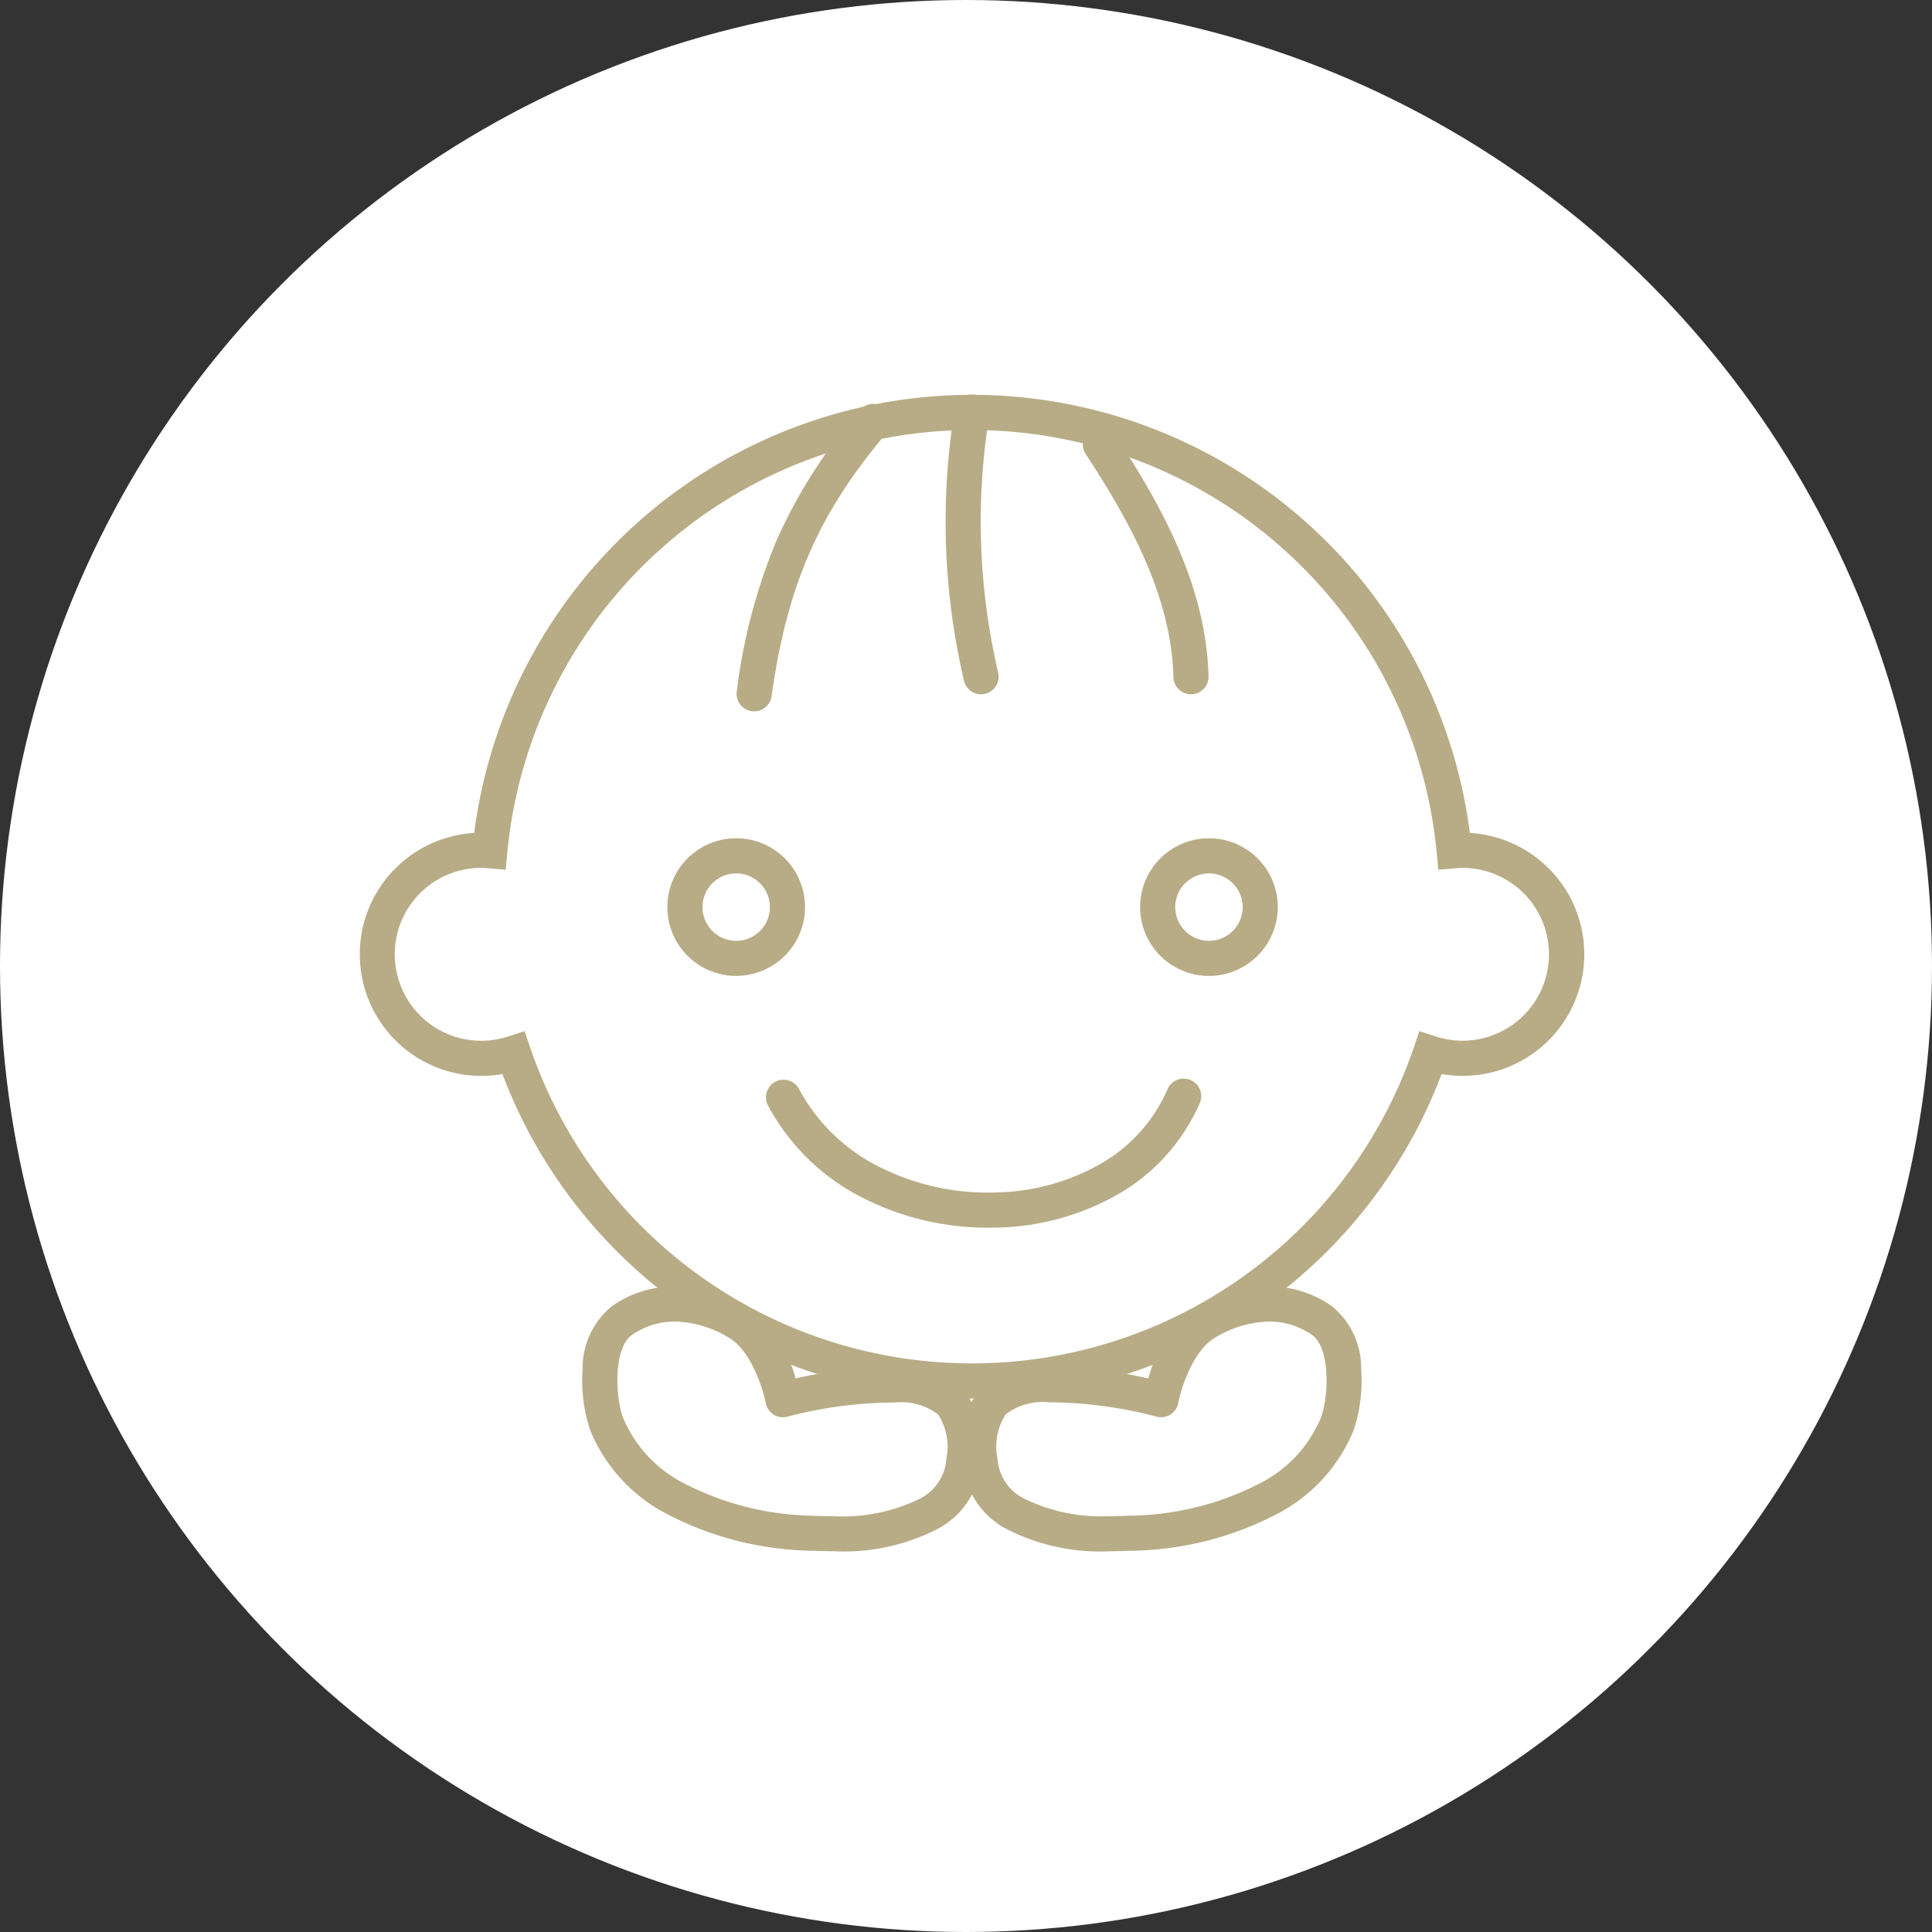
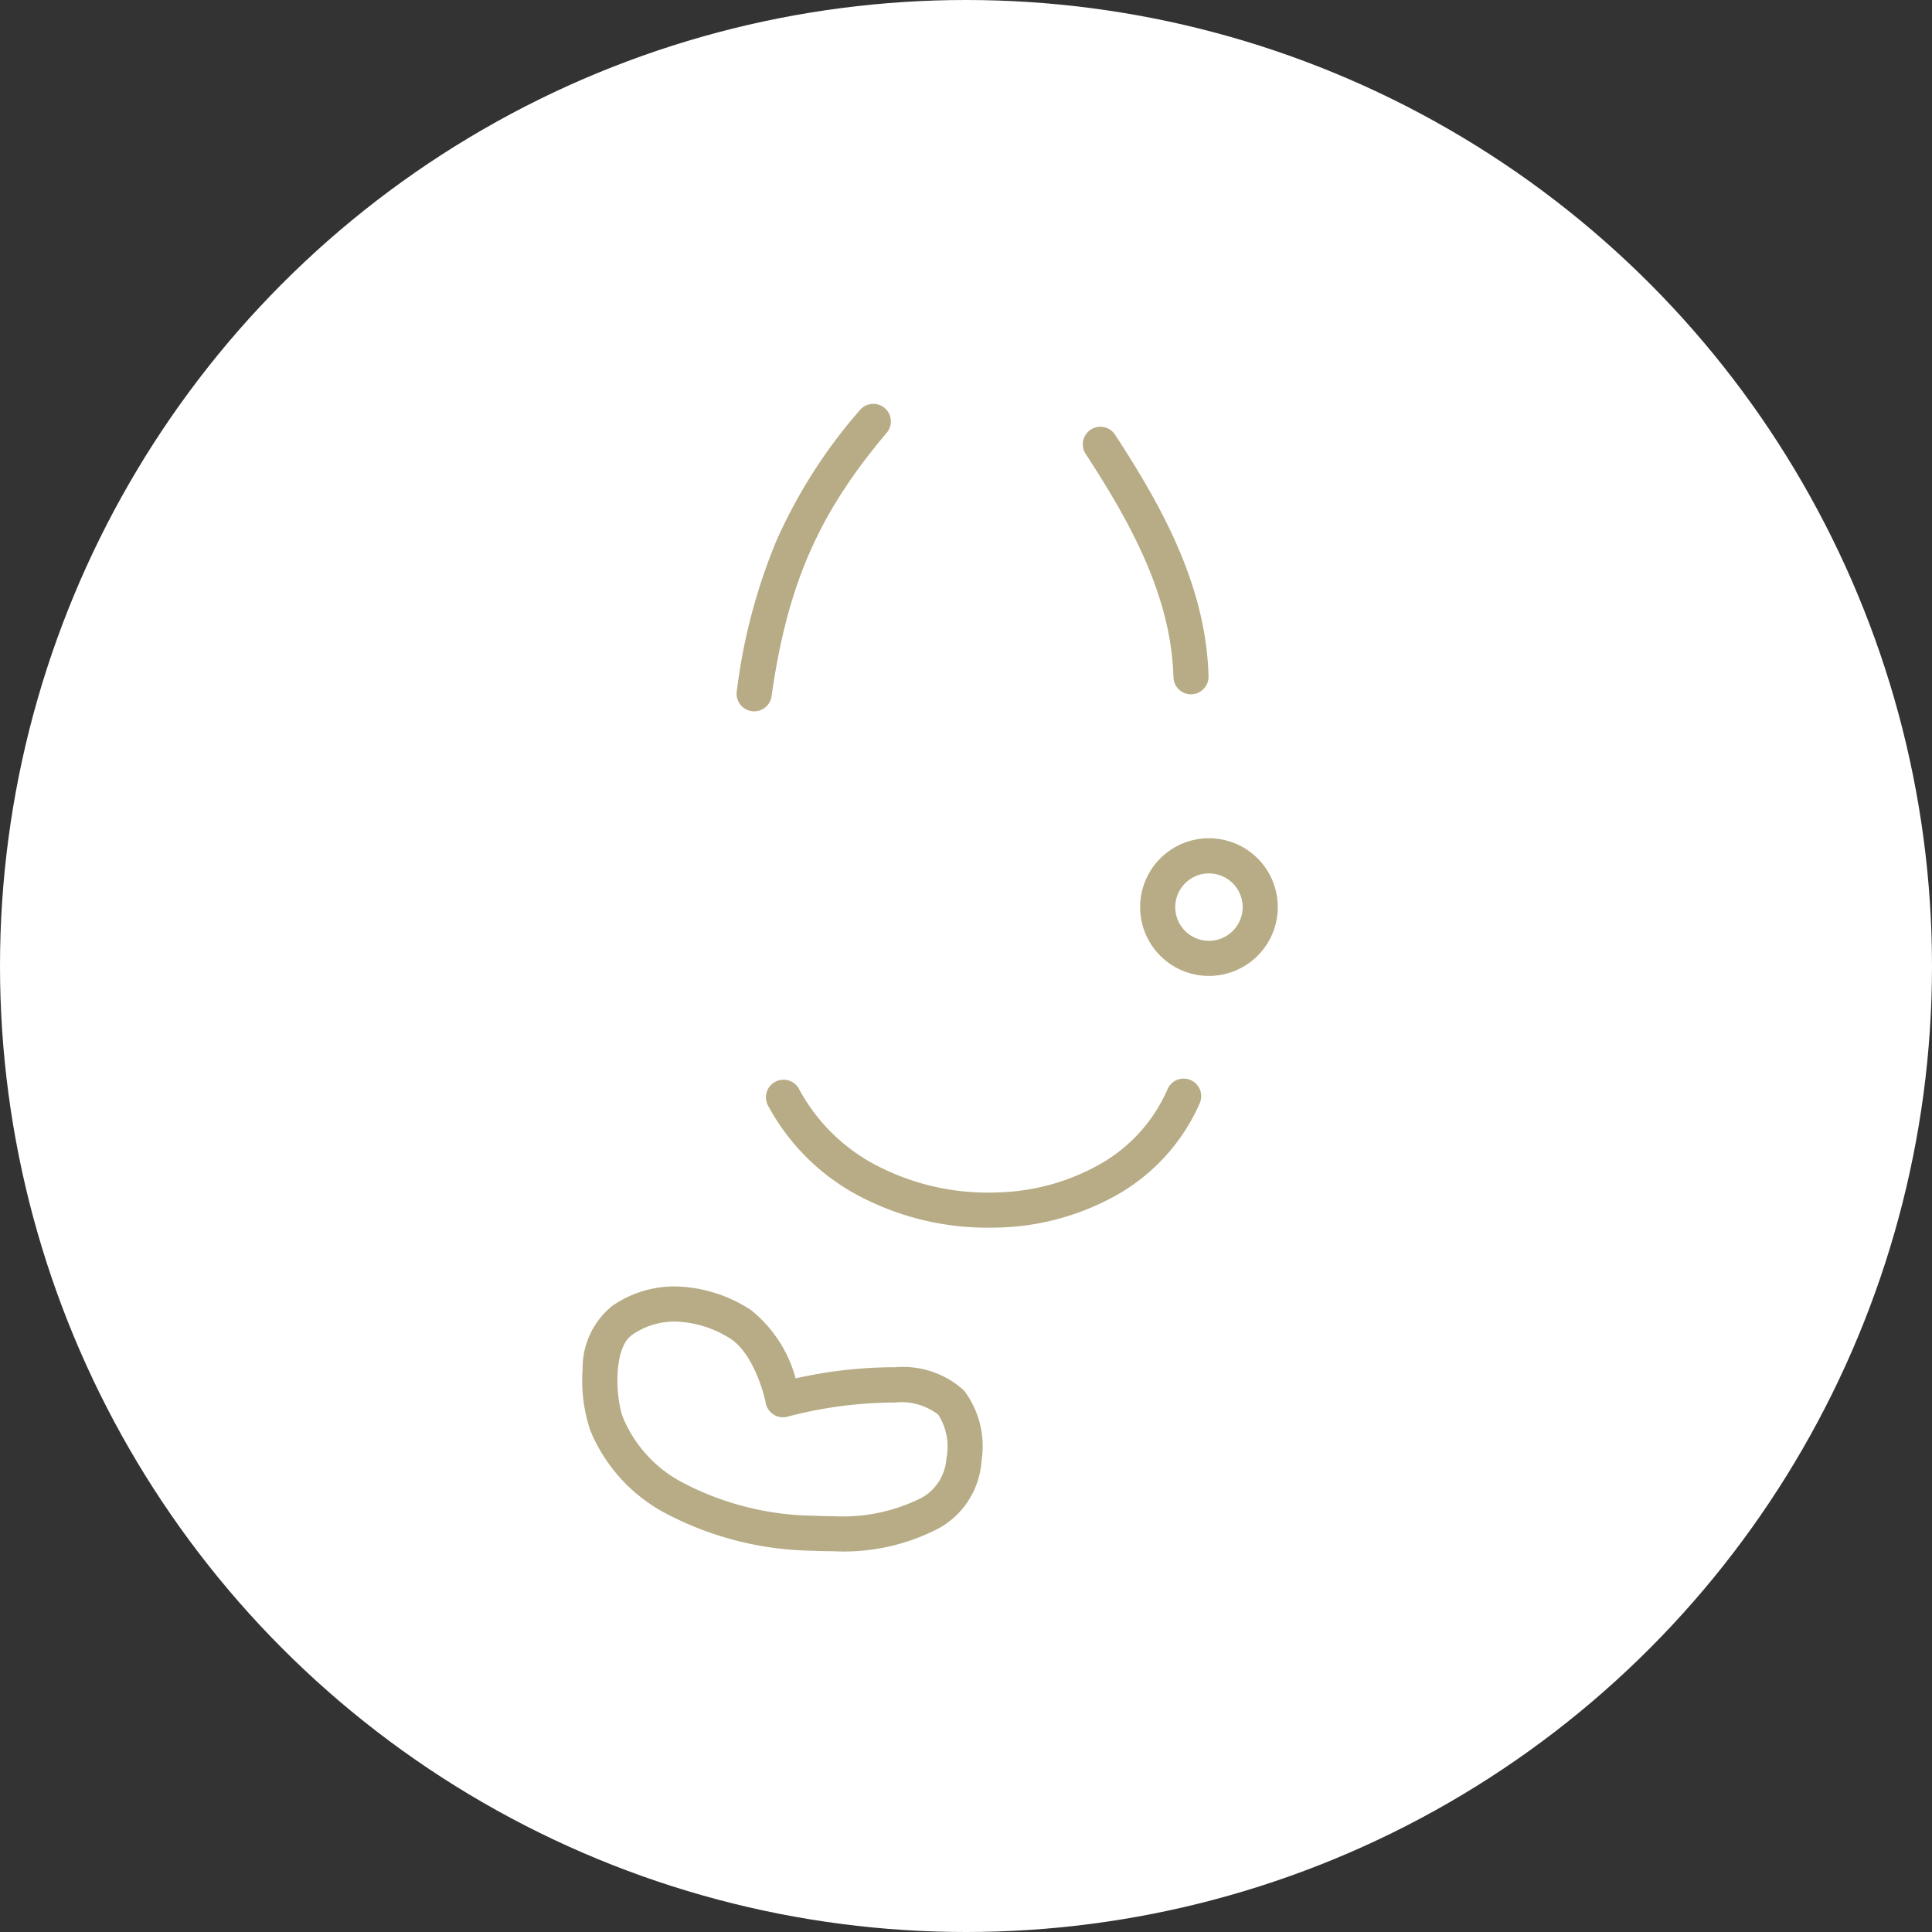
<svg xmlns="http://www.w3.org/2000/svg" width="110" height="110" viewBox="0 0 110 110">
  <rect x="0" y="0" width="110" height="110" fill="#333333" stroke="none" />
  <defs>
    <clipPath id="a">
      <rect width="70.683" height="66.319" transform="translate(0 0)" fill="none" stroke="#b7ac86" stroke-width="1" />
    </clipPath>
  </defs>
  <g transform="translate(-1104 -4437)">
    <circle cx="55" cy="55" r="55" transform="translate(1104 4437)" fill="#fff" />
    <g transform="translate(1124 4459)">
      <g clip-path="url(#a)">
-         <path d="M43.26,66.32A11.724,11.724,0,0,1,37.2,65a4.744,4.744,0,0,1-2.4-3.817c-.173-2.439.482-3.453.989-4A5.146,5.146,0,0,1,39.7,55.844a25.778,25.778,0,0,1,5.68.636,7.5,7.5,0,0,1,2.536-3.892,8.168,8.168,0,0,1,4.325-1.344,6.192,6.192,0,0,1,3.584,1.118,4.558,4.558,0,0,1,1.676,3.613,8.866,8.866,0,0,1-.443,3.486,9.371,9.371,0,0,1-4.128,4.621A18.454,18.454,0,0,1,44.4,66.293C44.013,66.311,43.628,66.32,43.26,66.32Zm-3.35-8.477h-.185a3.437,3.437,0,0,0-2.468.69,3.364,3.364,0,0,0-.465,2.505,2.75,2.75,0,0,0,1.445,2.251A9.994,9.994,0,0,0,43.26,64.32c.338,0,.691-.008,1.051-.025a16.511,16.511,0,0,0,7.61-1.938A7.4,7.4,0,0,0,55.2,58.739c.456-1.184.558-4-.5-4.732a4.228,4.228,0,0,0-2.448-.763,6.157,6.157,0,0,0-3.2,1c-1.2.814-1.824,2.9-1.966,3.634a1,1,0,0,1-1.259.774A24.4,24.4,0,0,0,39.91,57.843Z" fill="#b7ac86" />
        <path d="M27.42,66.32c-.37,0-.753-.009-1.143-.027a18.457,18.457,0,0,1-8.532-2.212,9.373,9.373,0,0,1-4.128-4.618,8.847,8.847,0,0,1-.446-3.488,4.558,4.558,0,0,1,1.676-3.613,6.2,6.2,0,0,1,3.587-1.118,8.16,8.16,0,0,1,4.325,1.345A7.5,7.5,0,0,1,25.3,56.479a25.739,25.739,0,0,1,5.676-.635,5.148,5.148,0,0,1,3.919,1.334,5.288,5.288,0,0,1,.989,4A4.743,4.743,0,0,1,33.481,65,11.717,11.717,0,0,1,27.42,66.32ZM18.433,53.244a4.237,4.237,0,0,0-2.45.763c-1.062.734-.959,3.548-.5,4.733a7.4,7.4,0,0,0,3.276,3.616A16.515,16.515,0,0,0,26.369,64.3c.359.017.713.025,1.05.025h0a9.986,9.986,0,0,0,5.02-1.029,2.748,2.748,0,0,0,1.444-2.252,3.363,3.363,0,0,0-.465-2.5,3.439,3.439,0,0,0-2.469-.69,24.206,24.206,0,0,0-6.093.8,1,1,0,0,1-1.259-.775c-.142-.733-.772-2.819-1.967-3.632A6.148,6.148,0,0,0,18.433,53.244Z" fill="#b7ac86" />
-         <path d="M35.341.48A28.581,28.581,0,0,1,63.687,25.425a6.921,6.921,0,1,1-1.607,13.725,28.585,28.585,0,0,1-53.475,0,6.854,6.854,0,0,1-1.2.107A6.922,6.922,0,0,1,7,25.425,28.583,28.583,0,0,1,35.341.48Zm26.55,27.04-.093-.988a26.577,26.577,0,0,0-52.913,0l-.093.989L7.8,27.434c-.113-.01-.26-.021-.4-.021a4.922,4.922,0,1,0,1.529,9.6l.938-.306.318.934a26.585,26.585,0,0,0,50.311,0l.319-.934.938.307a4.92,4.92,0,1,0,1.528-9.6c-.139,0-.282.011-.4.021Z" fill="#b7ac86" />
        <path d="M19,29.647a2.918,2.918,0,1,1,2.919,2.918A2.919,2.919,0,0,1,19,29.647" fill="#fff" />
-         <path d="M21.918,33.565a3.919,3.919,0,1,1,3.917-3.918A3.923,3.923,0,0,1,21.918,33.565Zm0-5.837a1.919,1.919,0,1,0,1.917,1.919A1.921,1.921,0,0,0,21.918,27.728Z" fill="#b7ac86" />
-         <path d="M45.915,29.647a2.918,2.918,0,1,1,2.92,2.918,2.919,2.919,0,0,1-2.92-2.918" fill="#fff" />
        <path d="M48.835,33.565a3.919,3.919,0,1,1,3.917-3.918A3.923,3.923,0,0,1,48.835,33.565Zm0-5.837a1.919,1.919,0,1,0,1.917,1.919A1.922,1.922,0,0,0,48.835,27.728Z" fill="#b7ac86" />
        <path d="M36.279,47.9a15.663,15.663,0,0,1-6.935-1.589,12.5,12.5,0,0,1-5.62-5.373,1,1,0,0,1,1.772-.928,10.517,10.517,0,0,0,4.736,4.509,13.728,13.728,0,0,0,6.6,1.371,12.467,12.467,0,0,0,5.8-1.609A9.03,9.03,0,0,0,46.481,40a1,1,0,0,1,1.837.79,11.138,11.138,0,0,1-4.683,5.22A14.47,14.47,0,0,1,36.9,47.89Q36.591,47.9,36.279,47.9Z" fill="#b7ac86" />
        <path d="M22.94,18.5a1,1,0,0,1-.991-1.14,32.735,32.735,0,0,1,2.245-8.544,29.448,29.448,0,0,1,4.765-7.468,1,1,0,0,1,1.527,1.292c-3.882,4.589-5.659,8.654-6.556,15A1,1,0,0,1,22.94,18.5Z" fill="#b7ac86" />
-         <path d="M35.858,17.53a1,1,0,0,1-.971-.765,39.729,39.729,0,0,1-.533-15.437,1,1,0,1,1,1.977.3,37.741,37.741,0,0,0,.5,14.663,1,1,0,0,1-.973,1.235Z" fill="#b7ac86" />
        <path d="M47.811,17.53a1,1,0,0,1-1-.973c-.127-4.643-2.481-8.859-5.006-12.725a1,1,0,0,1,1.674-1.094c2.685,4.111,5.189,8.624,5.33,13.763a1,1,0,0,1-.972,1.027Z" fill="#b7ac86" />
      </g>
    </g>
  </g>
</svg>